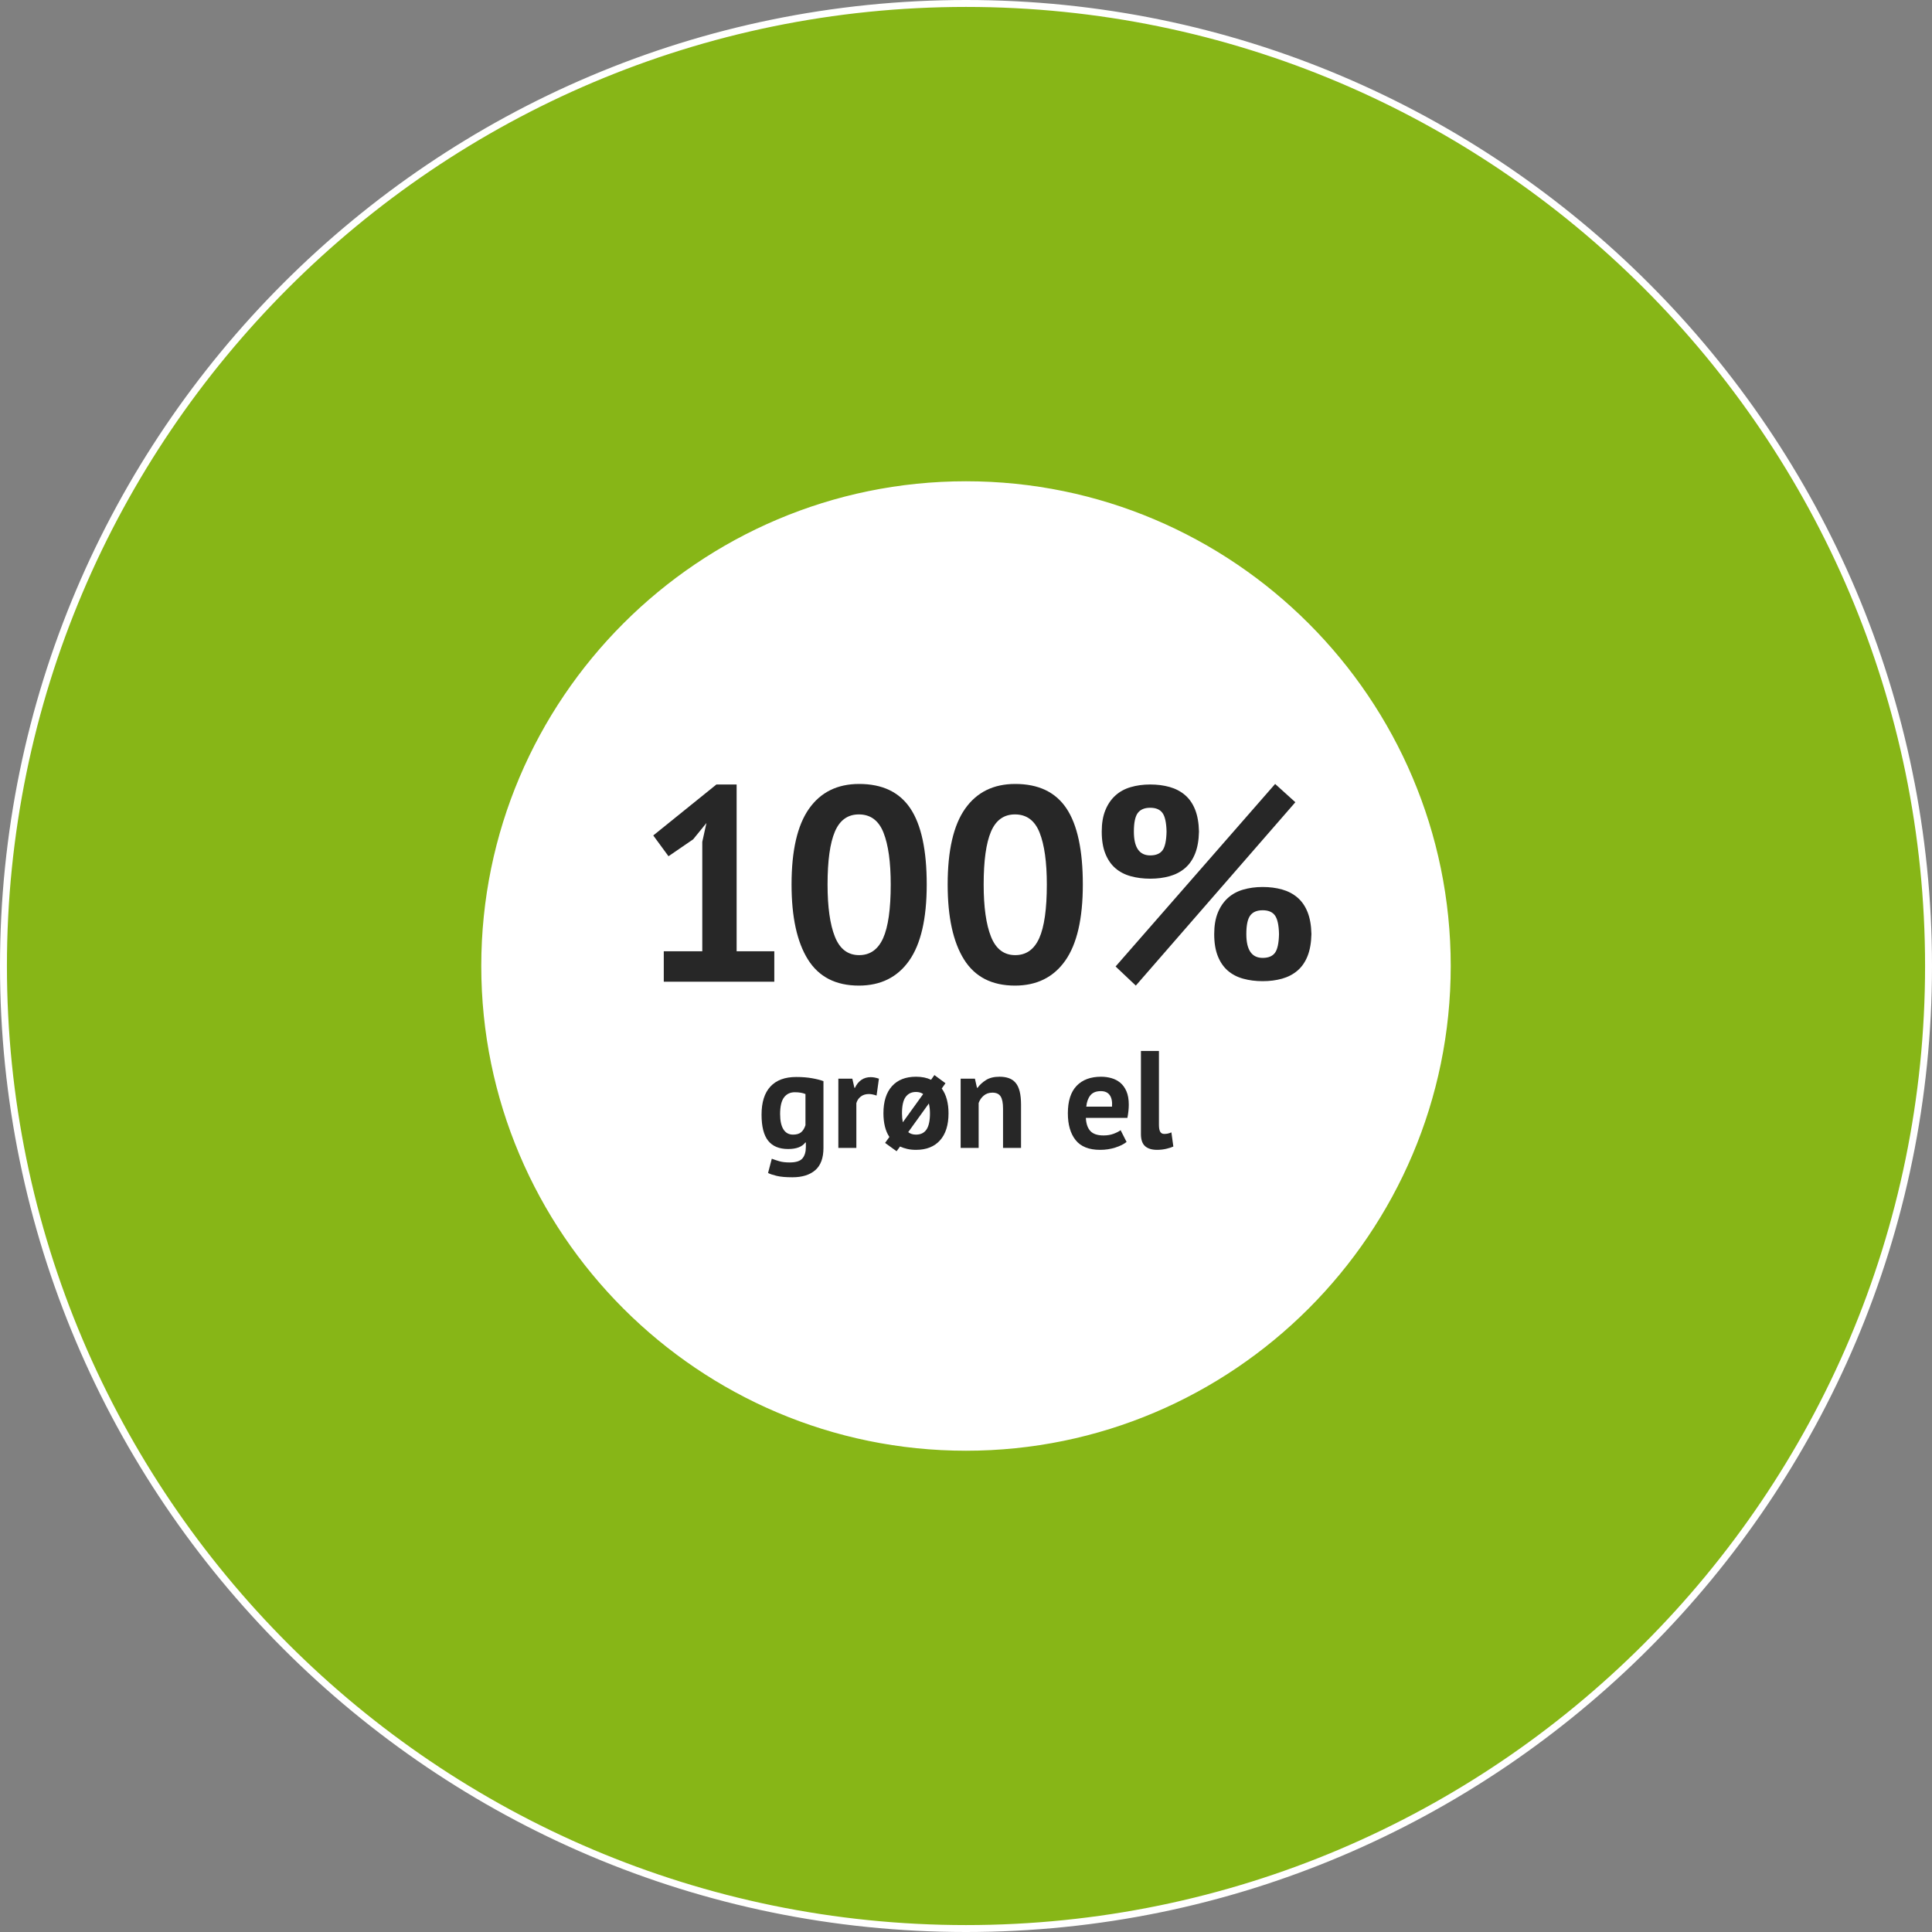
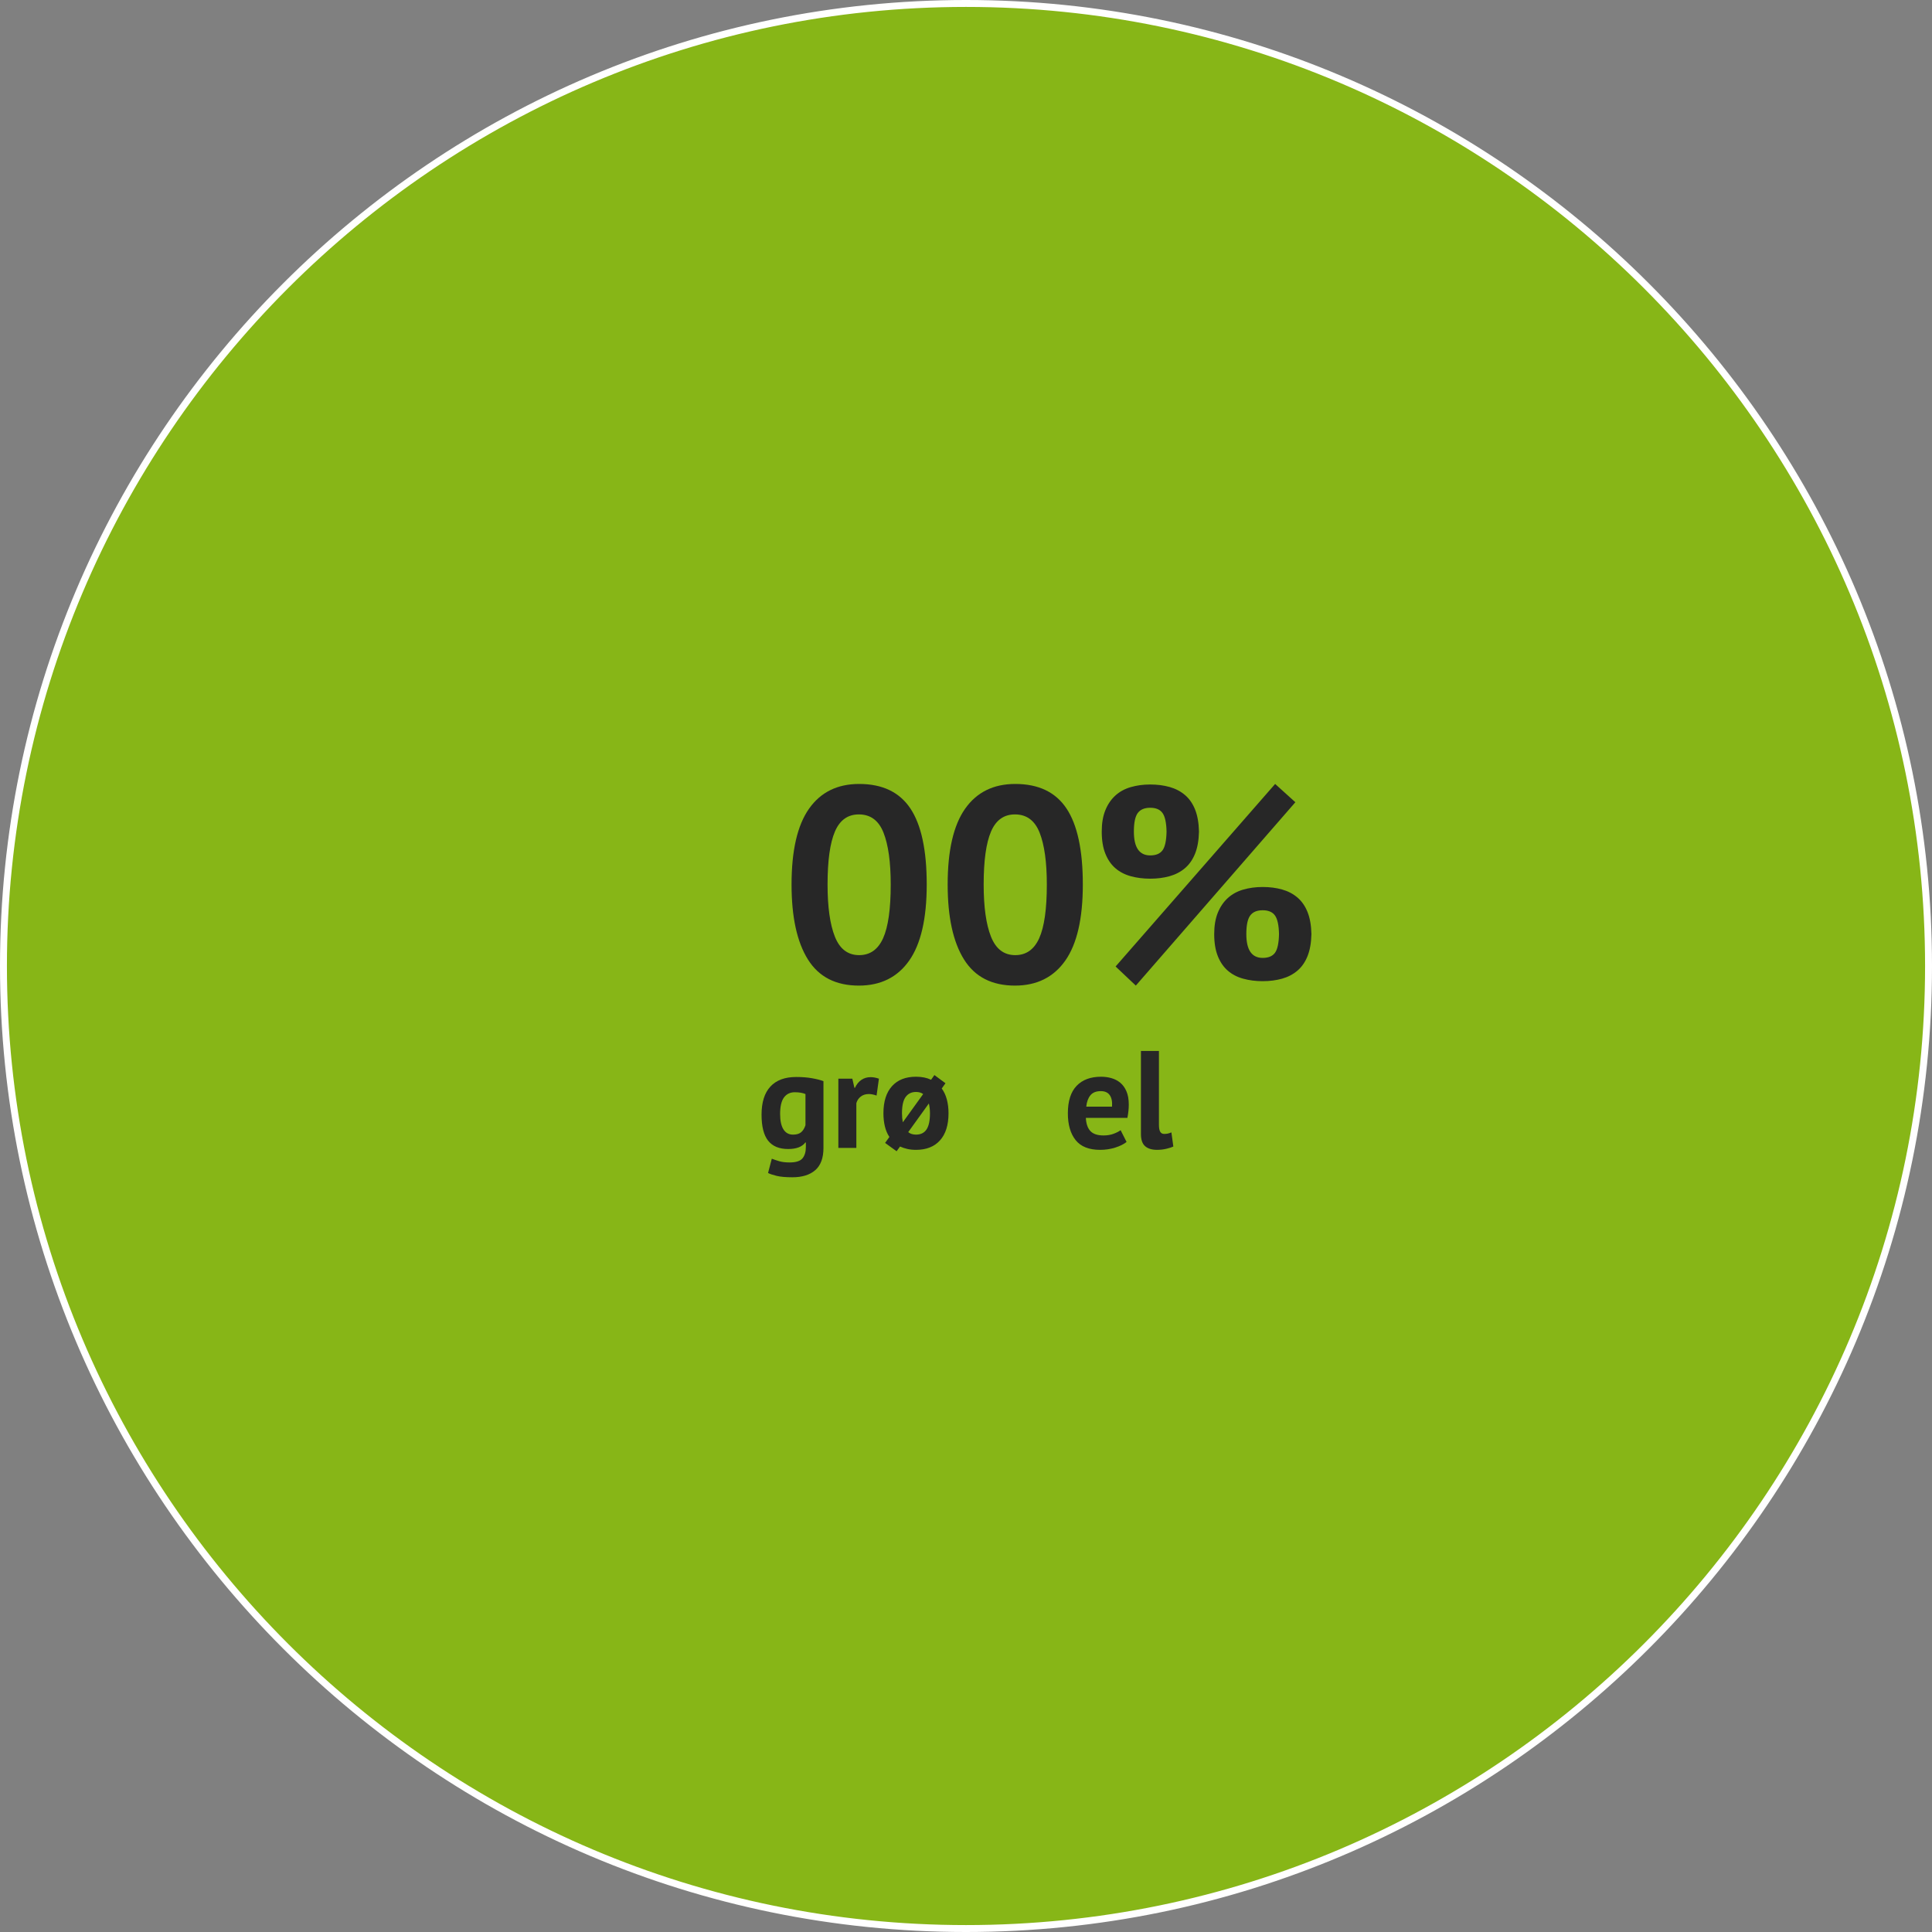
<svg xmlns="http://www.w3.org/2000/svg" version="1.1" id="Layer_1" x="0px" y="0px" viewBox="0 0 279 279" style="enable-background:new 0 0 279 279;" xml:space="preserve">
  <rect x="0" y="0" width="279" height="279" fill="#808080" stroke="none" />
  <style type="text/css">
	.st0{fill:#87B617;}
	.st1{fill:#FFFFFF;}
	.st2{enable-background:new    ;}
	.st3{fill:#272727;}
</style>
  <g>
    <circle class="st0" cx="139.5" cy="139.5" r="139" />
    <path class="st1" d="M139.5,279C62.58,279,0,216.421,0,139.5C0,62.58,62.58,0,139.5,0C216.421,0,279,62.58,279,139.5   C279,216.421,216.421,279,139.5,279z M139.5,1C63.131,1,1,63.131,1,139.5S63.131,278,139.5,278S278,215.869,278,139.5   S215.869,1,139.5,1z" />
  </g>
  <g>
-     <circle class="st1" cx="139.5" cy="139.5" r="69.5" />
-     <path class="st1" d="M139.5,209.5c-38.598,0-70-31.402-70-70c0-38.598,31.402-70,70-70c38.598,0,70,31.402,70,70   C209.5,178.098,178.098,209.5,139.5,209.5z M139.5,70.5c-38.047,0-69,30.953-69,69s30.953,69,69,69s69-30.953,69-69   S177.547,70.5,139.5,70.5z" />
-   </g>
+     </g>
  <g class="st2">
    <g>
-       <path class="st3" d="M95.856,137.37h5.561v-15.801l0.601-2.72l-1.921,2.36l-3.56,2.439l-2.2-3l9.12-7.36    h2.92v24.081h5.44v4.4H95.856V137.37z" />
-     </g>
+       </g>
    <g>
      <path class="st3" d="M114.308,127.731c0-4.907,0.84-8.554,2.521-10.941c1.68-2.386,4.093-3.579,7.239-3.579    c3.36,0,5.826,1.18,7.4,3.54c1.573,2.359,2.36,6.019,2.36,10.98c0,4.934-0.848,8.6-2.54,11    c-1.694,2.4-4.114,3.6-7.261,3.6c-3.333,0-5.786-1.26-7.359-3.779    C115.094,136.03,114.308,132.424,114.308,127.731z M119.508,127.731c0,3.254,0.353,5.767,1.06,7.54    c0.707,1.773,1.873,2.66,3.5,2.66c1.573,0,2.727-0.814,3.46-2.44c0.733-1.626,1.101-4.213,1.101-7.76    c0-3.227-0.347-5.721-1.04-7.481c-0.694-1.761-1.88-2.641-3.561-2.641c-1.6,0-2.753,0.827-3.46,2.481    C119.861,121.743,119.508,124.29,119.508,127.731z" />
    </g>
    <g>
      <path class="st3" d="M136.852,127.731c0-4.907,0.84-8.554,2.519-10.941c1.68-2.386,4.093-3.579,7.24-3.579    c3.36,0,5.826,1.18,7.4,3.54c1.573,2.359,2.36,6.019,2.36,10.98c0,4.934-0.848,8.6-2.54,11    c-1.694,2.4-4.114,3.6-7.261,3.6c-3.334,0-5.787-1.26-7.36-3.779    C137.638,136.03,136.852,132.424,136.852,127.731z M142.051,127.731c0,3.254,0.353,5.767,1.06,7.54    c0.706,1.773,1.873,2.66,3.5,2.66c1.573,0,2.727-0.814,3.46-2.44c0.733-1.626,1.101-4.213,1.101-7.76    c0-3.227-0.347-5.721-1.04-7.481c-0.694-1.761-1.88-2.641-3.561-2.641c-1.6,0-2.754,0.827-3.46,2.481    C142.404,121.743,142.051,124.29,142.051,127.731z" />
    </g>
    <g>
      <path class="st3" d="M159.102,120.09c0-1.2,0.173-2.227,0.52-3.08c0.346-0.854,0.826-1.56,1.44-2.12    c0.613-0.56,1.353-0.967,2.221-1.22c0.866-0.254,1.806-0.381,2.819-0.381s1.946,0.12,2.8,0.36    s1.594,0.627,2.221,1.16c0.626,0.534,1.113,1.233,1.46,2.1c0.346,0.867,0.533,1.927,0.56,3.181    c-0.026,1.254-0.214,2.313-0.56,3.18c-0.347,0.868-0.834,1.567-1.46,2.101c-0.627,0.534-1.367,0.92-2.221,1.16    s-1.786,0.36-2.8,0.36s-1.953-0.12-2.819-0.36c-0.867-0.24-1.607-0.626-2.221-1.16    c-0.613-0.533-1.094-1.232-1.44-2.101C159.275,122.403,159.102,121.344,159.102,120.09z M184.143,113.21    l2.92,2.64l-23.04,26.48l-2.92-2.76L184.143,113.21z M163.743,120.09c0,2.293,0.786,3.439,2.359,3.439    c0.826,0,1.42-0.246,1.78-0.74c0.36-0.492,0.553-1.393,0.58-2.699c-0.027-1.28-0.22-2.174-0.58-2.681    c-0.36-0.506-0.954-0.76-1.78-0.76c-0.827,0-1.427,0.254-1.8,0.76    C163.929,117.916,163.743,118.81,163.743,120.09z M175.343,134.891c0-1.2,0.173-2.227,0.519-3.08    s0.827-1.56,1.44-2.12c0.613-0.56,1.353-0.966,2.22-1.22c0.866-0.253,1.807-0.38,2.82-0.38    c1.013,0,1.946,0.12,2.8,0.359c0.854,0.24,1.594,0.627,2.22,1.16c0.627,0.534,1.113,1.234,1.46,2.101    s0.533,1.927,0.56,3.18c-0.027,1.254-0.214,2.313-0.56,3.18c-0.347,0.867-0.833,1.567-1.46,2.101    c-0.626,0.533-1.366,0.92-2.22,1.159c-0.854,0.24-1.787,0.36-2.8,0.36c-1.014,0-1.954-0.12-2.82-0.36    c-0.866-0.239-1.606-0.626-2.22-1.159s-1.094-1.233-1.44-2.101C175.516,137.204,175.343,136.144,175.343,134.891    z M179.982,134.891c0,2.294,0.786,3.439,2.36,3.439c0.826,0,1.42-0.246,1.78-0.739    c0.359-0.493,0.553-1.394,0.58-2.7c-0.027-1.28-0.221-2.173-0.58-2.68    c-0.36-0.507-0.954-0.761-1.78-0.761c-0.827,0-1.427,0.254-1.8,0.761    C180.169,132.718,179.982,133.61,179.982,134.891z" />
    </g>
    <g>
      <path class="st3" d="M118.916,165.77c0,1.453-0.394,2.523-1.18,3.21c-0.787,0.686-1.887,1.03-3.3,1.03    c-0.96,0-1.717-0.067-2.271-0.2c-0.554-0.134-0.97-0.273-1.25-0.42l0.54-2.061    c0.307,0.12,0.663,0.24,1.07,0.36c0.406,0.12,0.91,0.18,1.51,0.18c0.906,0,1.523-0.196,1.85-0.59    c0.327-0.394,0.49-0.943,0.49-1.649v-0.641h-0.08c-0.467,0.627-1.293,0.94-2.479,0.94    c-1.294,0-2.257-0.4-2.891-1.2c-0.633-0.8-0.949-2.053-0.949-3.76c0-1.787,0.426-3.141,1.279-4.061    s2.094-1.38,3.721-1.38c0.853,0,1.616,0.06,2.29,0.181c0.673,0.119,1.223,0.26,1.649,0.42V165.77z     M114.517,163.851c0.506,0,0.896-0.113,1.17-0.34c0.273-0.227,0.482-0.566,0.63-1.02v-4.5    c-0.414-0.173-0.927-0.26-1.54-0.26c-0.667,0-1.188,0.25-1.56,0.75s-0.56,1.297-0.56,2.39    c0,0.974,0.16,1.714,0.479,2.221C113.456,163.598,113.916,163.851,114.517,163.851z" />
    </g>
    <g>
      <path class="st3" d="M126.586,158.211c-0.413-0.147-0.787-0.221-1.12-0.221c-0.467,0-0.856,0.124-1.17,0.37    c-0.314,0.247-0.523,0.564-0.63,0.95v6.46h-2.6v-10h2.019l0.3,1.32h0.08    c0.227-0.493,0.533-0.873,0.92-1.141c0.387-0.267,0.84-0.399,1.36-0.399c0.347,0,0.74,0.073,1.18,0.22    L126.586,158.211z" />
    </g>
    <g>
      <path class="st3" d="M127.576,160.77c0-1.693,0.41-2.996,1.23-3.91c0.819-0.913,1.977-1.37,3.47-1.37    c0.427,0,0.82,0.037,1.18,0.11c0.36,0.073,0.693,0.184,1,0.33l0.48-0.68l1.6,1.18l-0.54,0.76    c0.333,0.453,0.58,0.983,0.74,1.59c0.16,0.607,0.24,1.27,0.24,1.99c0,1.693-0.41,2.997-1.23,3.91    s-1.977,1.37-3.47,1.37c-0.453,0-0.87-0.044-1.25-0.13c-0.38-0.087-0.731-0.203-1.05-0.351l-0.5,0.681    l-1.66-1.2l0.62-0.86c-0.294-0.44-0.511-0.95-0.65-1.53S127.576,161.45,127.576,160.77z     M130.256,160.77c0,0.467,0.04,0.9,0.12,1.3l2.94-4.08c-0.28-0.2-0.627-0.3-1.04-0.3    c-0.64,0-1.137,0.24-1.49,0.72C130.433,158.891,130.256,159.678,130.256,160.77z M134.296,160.77    c0-0.493-0.053-0.967-0.159-1.42l-2.981,4.14c0.293,0.24,0.667,0.36,1.12,0.36    c0.68,0,1.187-0.247,1.52-0.74S134.296,161.837,134.296,160.77z" />
    </g>
    <g>
-       <path class="st3" d="M144.848,165.77v-5.68c0-0.814-0.116-1.4-0.35-1.761c-0.233-0.359-0.63-0.54-1.19-0.54    c-0.494,0-0.91,0.144-1.25,0.431c-0.341,0.287-0.584,0.644-0.731,1.069v6.481h-2.6v-10h2.06l0.3,1.32h0.08    c0.307-0.427,0.713-0.801,1.22-1.12c0.507-0.32,1.16-0.48,1.96-0.48c0.493,0,0.934,0.067,1.32,0.2    c0.388,0.134,0.714,0.353,0.981,0.66s0.467,0.724,0.601,1.25c0.133,0.526,0.199,1.177,0.199,1.95v6.22    H144.848z" />
-     </g>
+       </g>
    <g>
      <path class="st3" d="M162.689,164.91c-0.4,0.32-0.943,0.591-1.631,0.81c-0.686,0.22-1.416,0.33-2.189,0.33    c-1.613,0-2.794-0.471-3.54-1.41c-0.747-0.94-1.12-2.231-1.12-3.87c0-1.76,0.42-3.08,1.26-3.96    s2.021-1.32,3.54-1.32c0.507,0,1,0.067,1.48,0.2c0.479,0.134,0.906,0.353,1.28,0.66    c0.373,0.307,0.673,0.72,0.899,1.24c0.227,0.519,0.34,1.167,0.34,1.94c0,0.28-0.017,0.58-0.05,0.9    s-0.083,0.653-0.15,1h-6c0.04,0.84,0.257,1.474,0.65,1.899c0.394,0.428,1.03,0.641,1.91,0.641    c0.547,0,1.036-0.083,1.47-0.25s0.764-0.337,0.99-0.51L162.689,164.91z M158.968,157.57    c-0.68,0-1.184,0.204-1.51,0.61c-0.327,0.406-0.523,0.95-0.59,1.63h3.72    c0.054-0.72-0.057-1.273-0.33-1.66S159.555,157.57,158.968,157.57z" />
    </g>
    <g>
      <path class="st3" d="M167.362,162.41c0,0.467,0.06,0.808,0.18,1.02s0.314,0.32,0.58,0.32    c0.16,0,0.316-0.014,0.47-0.04c0.153-0.027,0.344-0.087,0.57-0.181l0.28,2.04    c-0.214,0.107-0.54,0.213-0.981,0.32c-0.44,0.106-0.894,0.16-1.359,0.16c-0.761,0-1.34-0.177-1.74-0.53    s-0.6-0.936-0.6-1.75v-12h2.6V162.41z" />
    </g>
  </g>
</svg>